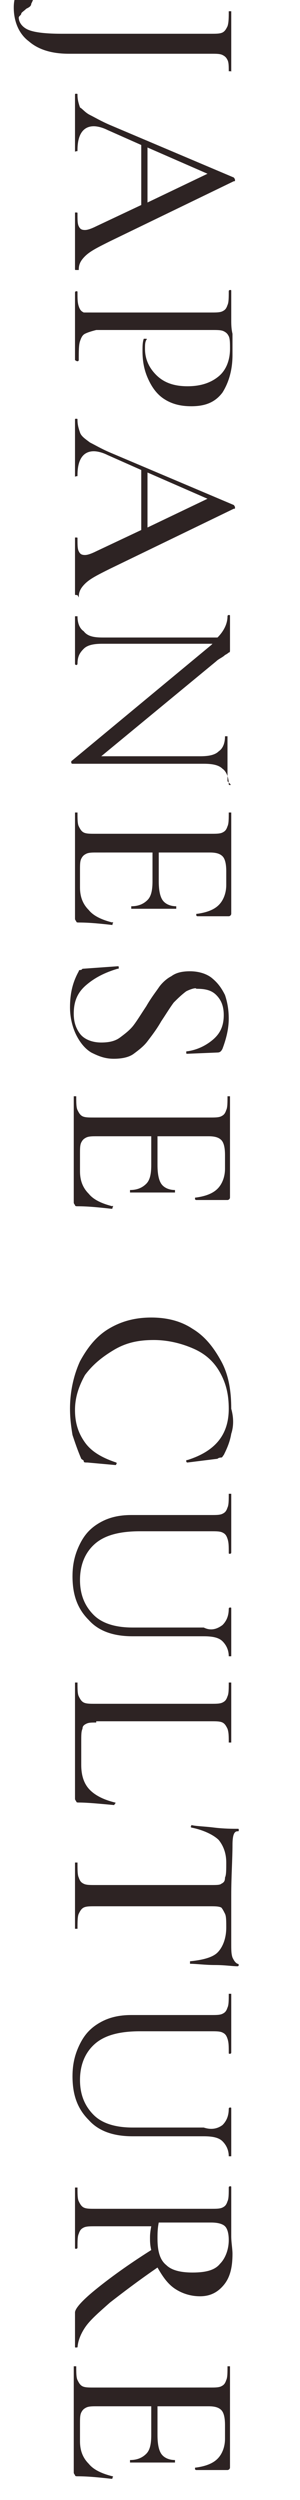
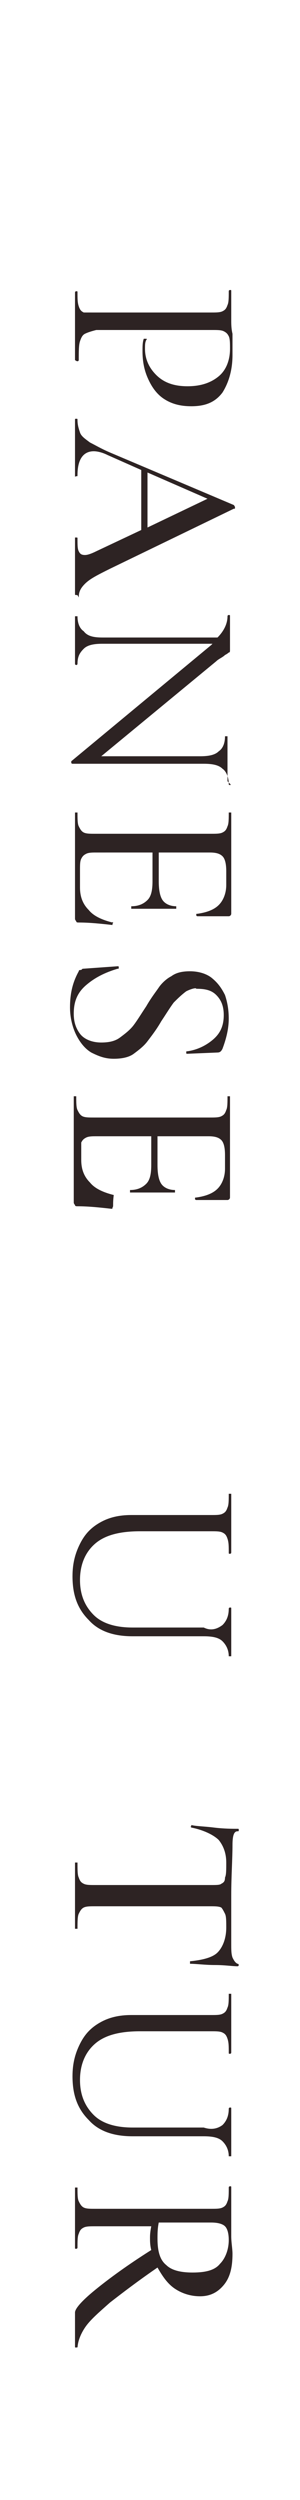
<svg xmlns="http://www.w3.org/2000/svg" version="1.1" id="レイヤー_1" x="0px" y="0px" width="24px" height="200px" viewBox="0 0 24 200" style="enable-background:new 0 0 24 200;" xml:space="preserve">
  <style type="text/css">
	.st0{enable-background:new    ;}
	.st1{fill:#2D2323;}
</style>
  <g class="st0">
-     <path class="st1" d="M18.4,5.7c-0.1,0-0.1,0-0.1,0c0-0.4,0-0.7-0.1-0.9s-0.2-0.3-0.4-0.4c-0.2-0.1-0.5-0.1-0.9-0.1H5.5   c-1.3,0-2.4-0.3-3.2-1C1.5,2.7,1.1,1.7,1.1,0.6c0-0.5,0.1-0.8,0.2-1.1S1.8-1,2-1c0.2,0,0.4,0.1,0.5,0.2c0.1,0.1,0.2,0.3,0.2,0.5   c0,0.2-0.1,0.4-0.2,0.6C2.5,0.5,2.3,0.6,2.1,0.7C1.9,0.9,1.7,1,1.7,1.1S1.5,1.3,1.5,1.4c0,0.4,0.3,0.8,0.8,1   c0.5,0.2,1.4,0.3,2.6,0.3h12c0.4,0,0.7,0,0.9-0.1s0.3-0.3,0.4-0.5c0.1-0.3,0.1-0.7,0.1-1.2c0,0,0,0,0.1,0s0.1,0,0.1,0l0,1.2   c0,0.6,0,1.1,0,1.5c0,0.3,0,0.8,0,1.3l0,0.9C18.5,5.7,18.5,5.7,18.4,5.7z" />
-     <path class="st1" d="M6.1,21.6c-0.1,0-0.1,0-0.1-0.1c0-0.3,0-0.6,0-1.2c0-0.5,0-0.9,0-1.2c0-0.3,0-0.7,0-1.1c0-0.4,0-0.8,0-1   C6,17,6,17,6.1,17s0.1,0,0.1,0.1c0,0.5,0,0.8,0.1,1s0.2,0.3,0.5,0.3c0.2,0,0.5-0.1,0.9-0.3l3.6-1.7v-4.8l-2.7-1.2   c-0.4-0.2-0.8-0.3-1.1-0.3c-0.8,0-1.3,0.6-1.3,1.9c0,0.1,0,0.1-0.1,0.1S6,12.2,6,12.1c0-0.2,0-0.6,0-1c0-0.5,0-0.9,0-1.3   c0-0.3,0-0.7,0-1.2c0-0.4,0-0.7,0-1c0-0.1,0-0.1,0.1-0.1s0.1,0,0.1,0.1c0,0.4,0.1,0.7,0.2,1C6.6,8.7,6.8,9,7.2,9.2   C7.6,9.4,8.1,9.7,8.8,10l9.9,4.2c0,0,0.1,0.1,0.1,0.2s0,0.1-0.1,0.1l-9.9,4.8c-1,0.5-1.6,0.8-2,1.2s-0.5,0.7-0.5,1.1   C6.2,21.6,6.2,21.6,6.1,21.6z M11.8,11.8v4.4l4.8-2.3L11.8,11.8z" />
    <path class="st1" d="M6.8,26.7c-0.2,0.1-0.3,0.3-0.4,0.6c-0.1,0.3-0.1,0.8-0.1,1.5c0,0,0,0.1-0.1,0.1S6,28.8,6,28.8   c0-0.5,0-1,0-1.3l0-1.7l0-1.4c0-0.2,0-0.6,0-1c0,0,0-0.1,0.1-0.1s0.1,0,0.1,0.1c0,0.5,0,0.8,0.1,1.1s0.2,0.4,0.4,0.5   C6.9,25,7.2,25,7.6,25h9.3c0.4,0,0.7,0,0.9-0.1s0.3-0.2,0.4-0.5c0.1-0.2,0.1-0.6,0.1-1.1c0,0,0-0.1,0.1-0.1s0.1,0,0.1,0.1l0,1   c0,0.6,0,1,0,1.3c0,0.3,0,0.7,0.1,1.1c0,0.2,0,0.4,0,0.8c0,0.3,0,0.6,0,0.9c0,1.2-0.3,2.2-0.8,3c-0.6,0.8-1.4,1.1-2.5,1.1   c-0.9,0-1.6-0.2-2.2-0.6c-0.6-0.4-1-1-1.3-1.7s-0.4-1.4-0.4-2.1c0-0.4,0-0.7,0.1-1c0,0,0,0,0.1,0c0,0,0.1,0,0.1,0s0.1,0,0,0.1   c-0.1,0.2-0.1,0.4-0.1,0.7c0,0.8,0.3,1.5,0.9,2.1c0.6,0.6,1.4,0.9,2.5,0.9c1.1,0,1.9-0.3,2.5-0.8c0.6-0.5,0.9-1.3,0.9-2.2   c0-0.4,0-0.8-0.1-1c-0.1-0.2-0.2-0.3-0.4-0.4s-0.5-0.1-0.9-0.1H7.7C7.3,26.5,7,26.6,6.8,26.7z" />
    <path class="st1" d="M6.1,47.6c-0.1,0-0.1,0-0.1-0.1c0-0.3,0-0.6,0-1.2c0-0.5,0-0.9,0-1.2c0-0.3,0-0.7,0-1.1c0-0.4,0-0.8,0-1   C6,43,6,43,6.1,43s0.1,0,0.1,0.1c0,0.5,0,0.8,0.1,1s0.2,0.3,0.5,0.3c0.2,0,0.5-0.1,0.9-0.3l3.6-1.7v-4.8l-2.7-1.2   c-0.4-0.2-0.8-0.3-1.1-0.3c-0.8,0-1.3,0.6-1.3,1.9c0,0.1,0,0.1-0.1,0.1S6,38.2,6,38.1c0-0.2,0-0.6,0-1c0-0.5,0-0.9,0-1.3   c0-0.3,0-0.7,0-1.2c0-0.4,0-0.7,0-1c0-0.1,0-0.1,0.1-0.1s0.1,0,0.1,0.1c0,0.4,0.1,0.7,0.2,1c0.1,0.3,0.4,0.5,0.8,0.8   c0.4,0.2,0.9,0.5,1.6,0.8l9.9,4.2c0,0,0.1,0.1,0.1,0.2s0,0.1-0.1,0.1l-9.9,4.8c-1,0.5-1.6,0.8-2,1.2s-0.5,0.7-0.5,1.1   C6.2,47.6,6.2,47.6,6.1,47.6z M11.8,37.8v4.4l4.8-2.3L11.8,37.8z" />
    <path class="st1" d="M18.4,62.8c-0.1,0-0.1,0-0.1-0.1c0-0.5-0.2-1-0.5-1.2c-0.3-0.3-0.8-0.4-1.5-0.4H5.8c0,0-0.1,0-0.1-0.1   c0-0.1,0-0.1,0-0.1l11.2-9.3l0.1-0.1H8.2c-0.7,0-1.2,0.1-1.5,0.4c-0.3,0.3-0.5,0.6-0.5,1.2c0,0,0,0.1-0.1,0.1S6,53.1,6,53.1   c0-0.3,0-0.6,0-0.8l0-1l0-1.1c0-0.2,0-0.5,0-0.9c0,0,0,0,0.1,0s0.1,0,0.1,0c0,0.6,0.2,1,0.5,1.2C7,50.9,7.5,51,8.2,51h9.2   c0.5-0.5,0.8-1.1,0.8-1.7c0,0,0-0.1,0.1-0.1s0.1,0,0.1,0.1l0,0.7c0,0.2,0,0.4,0,0.7l0,0.9c0,0.1,0,0.2,0,0.4c0,0.1,0,0.2-0.1,0.2   c0,0-0.1,0.1-0.3,0.2c-0.2,0.2-0.5,0.3-0.7,0.5l-9.2,7.6h7.9c0.7,0,1.2-0.1,1.5-0.4c0.3-0.2,0.5-0.6,0.5-1.2c0,0,0,0,0.1,0   s0.1,0,0.1,0l0,0.8c0,0.4,0,0.8,0,1s0,0.6,0,1l0,0.8C18.5,62.8,18.5,62.8,18.4,62.8z" />
    <path class="st1" d="M9,73.9C9,73.9,9,74,9,74c-0.9-0.1-1.8-0.2-2.7-0.2c-0.1,0-0.2,0-0.2-0.1c0,0-0.1-0.1-0.1-0.2V65   c0,0,0,0,0.1,0s0.1,0,0.1,0c0,0.5,0,0.9,0.1,1.1c0.1,0.2,0.2,0.4,0.4,0.5c0.2,0.1,0.5,0.1,0.9,0.1h9.3c0.4,0,0.7,0,0.9-0.1   s0.3-0.2,0.4-0.5c0.1-0.2,0.1-0.6,0.1-1.1c0,0,0,0,0.1,0s0.1,0,0.1,0v8.1c0,0.1-0.1,0.2-0.2,0.2l-2.5,0c0,0-0.1,0-0.1-0.1   s0-0.1,0.1-0.1c0.7-0.1,1.3-0.3,1.7-0.7c0.4-0.4,0.6-1,0.6-1.6v-1.1c0-0.6-0.1-1-0.3-1.2c-0.2-0.2-0.5-0.3-1-0.3h-4.1v2.3   c0,0.7,0.1,1.2,0.3,1.5s0.6,0.5,1.1,0.5c0,0,0,0,0,0.1c0,0.1,0,0.1,0,0.1l-1.7,0c-0.4,0-0.7,0-0.9,0l-1,0c0,0,0,0,0-0.1   c0-0.1,0-0.1,0-0.1c0.6,0,1-0.2,1.3-0.5c0.3-0.3,0.4-0.8,0.4-1.5v-2.3H7.7c-0.3,0-0.6,0-0.8,0.1c-0.2,0.1-0.3,0.2-0.4,0.4   s-0.1,0.5-0.1,0.9V71c0,0.7,0.2,1.3,0.7,1.8c0.4,0.5,1.1,0.8,1.9,1C9,73.7,9.1,73.8,9,73.9z" />
    <path class="st1" d="M14.9,79.3c-0.4,0.3-0.7,0.6-1,0.9c-0.3,0.4-0.6,0.9-1,1.5c-0.4,0.7-0.8,1.2-1.1,1.6c-0.3,0.4-0.7,0.7-1.1,1   c-0.4,0.3-1,0.4-1.6,0.4c-0.7,0-1.2-0.2-1.8-0.5c-0.5-0.3-0.9-0.8-1.2-1.4c-0.3-0.6-0.5-1.4-0.5-2.2c0-1.1,0.2-2,0.7-2.9   c0-0.1,0.1-0.1,0.1-0.1c0.1,0,0.1,0,0.2-0.1l2.8-0.2c0.1,0,0.1,0,0.1,0.1c0,0.1,0,0.1-0.1,0.1c-1,0.3-1.8,0.7-2.5,1.3s-1,1.3-1,2.3   c0,0.7,0.2,1.2,0.5,1.6c0.3,0.4,0.9,0.7,1.7,0.7c0.6,0,1.1-0.1,1.5-0.4c0.4-0.3,0.8-0.6,1.1-1c0.3-0.4,0.6-0.9,1-1.5   c0.4-0.7,0.8-1.2,1-1.5s0.6-0.7,1-0.9c0.4-0.3,0.9-0.4,1.5-0.4c0.7,0,1.3,0.2,1.7,0.5c0.5,0.4,0.8,0.8,1.1,1.4   c0.2,0.6,0.3,1.2,0.3,1.9c0,0.8-0.2,1.6-0.5,2.4c-0.1,0.2-0.2,0.3-0.4,0.3l-2.4,0.1c-0.1,0-0.1,0-0.1-0.1c0-0.1,0-0.1,0.1-0.1   c0.7-0.1,1.4-0.4,2-0.9c0.6-0.5,0.9-1.1,0.9-2c0-0.7-0.2-1.2-0.6-1.6c-0.4-0.4-0.9-0.5-1.6-0.5C15.7,79,15.3,79.1,14.9,79.3z" />
-     <path class="st1" d="M9,96.6c0,0.1,0,0.1-0.1,0.1c-0.9-0.1-1.8-0.2-2.7-0.2c-0.1,0-0.2,0-0.2-0.1c0,0-0.1-0.1-0.1-0.2v-8.5   c0,0,0,0,0.1,0s0.1,0,0.1,0c0,0.5,0,0.9,0.1,1.1c0.1,0.2,0.2,0.4,0.4,0.5c0.2,0.1,0.5,0.1,0.9,0.1h9.3c0.4,0,0.7,0,0.9-0.1   s0.3-0.2,0.4-0.5c0.1-0.2,0.1-0.6,0.1-1.1c0,0,0,0,0.1,0s0.1,0,0.1,0v8.1c0,0.1-0.1,0.2-0.2,0.2l-2.5,0c0,0-0.1,0-0.1-0.1   s0-0.1,0.1-0.1c0.7-0.1,1.3-0.3,1.7-0.7c0.4-0.4,0.6-1,0.6-1.6v-1.1c0-0.6-0.1-1-0.3-1.2c-0.2-0.2-0.5-0.3-1-0.3h-4.1v2.3   c0,0.7,0.1,1.2,0.3,1.5s0.6,0.5,1.1,0.5c0,0,0,0,0,0.1c0,0.1,0,0.1,0,0.1l-1.7,0c-0.4,0-0.7,0-0.9,0l-1,0c0,0,0,0,0-0.1   c0-0.1,0-0.1,0-0.1c0.6,0,1-0.2,1.3-0.5c0.3-0.3,0.4-0.8,0.4-1.5v-2.3H7.7c-0.3,0-0.6,0-0.8,0.1c-0.2,0.1-0.3,0.2-0.4,0.4   s-0.1,0.5-0.1,0.9v1.4c0,0.7,0.2,1.3,0.7,1.8c0.4,0.5,1.1,0.8,1.9,1C9,96.4,9.1,96.5,9,96.6z" />
-     <path class="st1" d="M18.5,114.7c-0.1,0.6-0.3,1.1-0.6,1.7c-0.1,0.1-0.1,0.2-0.2,0.2c0,0-0.2,0-0.3,0.1l-2.4,0.3c0,0-0.1,0-0.1-0.1   c0-0.1,0-0.1,0.1-0.1c2.2-0.7,3.3-2,3.3-4.1c0-1.1-0.2-2-0.7-2.9s-1.2-1.5-2.1-1.9s-2-0.7-3.2-0.7c-1.2,0-2.2,0.2-3.2,0.8   s-1.7,1.2-2.3,2c-0.5,0.9-0.8,1.8-0.8,2.8c0,1.1,0.3,1.9,0.8,2.6c0.5,0.7,1.3,1.2,2.5,1.6c0,0,0.1,0.1,0,0.1c0,0.1,0,0.1-0.1,0.1   l-2.2-0.2c-0.2,0-0.3,0-0.3-0.1s-0.1-0.1-0.2-0.2c-0.3-0.7-0.5-1.3-0.7-1.9c-0.1-0.6-0.2-1.3-0.2-2.1c0-1.4,0.3-2.7,0.8-3.8   c0.6-1.1,1.3-2,2.3-2.6s2.1-0.9,3.4-0.9c1.3,0,2.4,0.3,3.3,0.9c1,0.6,1.7,1.5,2.3,2.6s0.8,2.4,0.8,3.8   C18.7,113.4,18.7,114.1,18.5,114.7z" />
+     <path class="st1" d="M9,96.6c0,0.1,0,0.1-0.1,0.1c-0.9-0.1-1.8-0.2-2.7-0.2c-0.1,0-0.2,0-0.2-0.1c0,0-0.1-0.1-0.1-0.2v-8.5   c0,0,0,0,0.1,0s0.1,0,0.1,0c0,0.5,0,0.9,0.1,1.1c0.1,0.2,0.2,0.4,0.4,0.5c0.2,0.1,0.5,0.1,0.9,0.1h9.3c0.4,0,0.7,0,0.9-0.1   s0.3-0.2,0.4-0.5c0.1-0.2,0.1-0.6,0.1-1.1c0,0,0,0,0.1,0s0.1,0,0.1,0v8.1c0,0.1-0.1,0.2-0.2,0.2l-2.5,0c0,0-0.1,0-0.1-0.1   s0-0.1,0.1-0.1c0.7-0.1,1.3-0.3,1.7-0.7c0.4-0.4,0.6-1,0.6-1.6v-1.1c0-0.6-0.1-1-0.3-1.2c-0.2-0.2-0.5-0.3-1-0.3h-4.1v2.3   c0,0.7,0.1,1.2,0.3,1.5s0.6,0.5,1.1,0.5c0,0,0,0,0,0.1c0,0.1,0,0.1,0,0.1l-1.7,0c-0.4,0-0.7,0-0.9,0l-1,0c0,0,0,0,0-0.1   c0-0.1,0-0.1,0-0.1c0.6,0,1-0.2,1.3-0.5c0.3-0.3,0.4-0.8,0.4-1.5v-2.3H7.7c-0.3,0-0.6,0-0.8,0.1c-0.2,0.1-0.3,0.2-0.4,0.4   v1.4c0,0.7,0.2,1.3,0.7,1.8c0.4,0.5,1.1,0.8,1.9,1C9,96.4,9.1,96.5,9,96.6z" />
    <path class="st1" d="M17.8,130c0.3-0.3,0.5-0.7,0.5-1.3c0,0,0-0.1,0.1-0.1s0.1,0,0.1,0.1l0,0.9c0,0.5,0,0.8,0,1.1c0,0.3,0,0.6,0,1   l0,0.8c0,0,0,0-0.1,0s-0.1,0-0.1,0c0-0.5-0.2-0.9-0.5-1.2c-0.3-0.3-0.8-0.4-1.5-0.4h-5.7c-1.5,0-2.7-0.4-3.5-1.3   c-0.9-0.9-1.3-2-1.3-3.5c0-1,0.2-1.8,0.6-2.6s0.9-1.3,1.6-1.7c0.7-0.4,1.5-0.6,2.5-0.6h6.4c0.4,0,0.7,0,0.9-0.1s0.3-0.2,0.4-0.5   c0.1-0.2,0.1-0.6,0.1-1.1c0,0,0,0,0.1,0s0.1,0,0.1,0l0,1c0,0.6,0,1,0,1.4c0,0.4,0,0.9,0,1.4l0,0.9c0,0,0,0.1-0.1,0.1   s-0.1,0-0.1-0.1c0-0.5,0-0.8-0.1-1.1s-0.2-0.4-0.4-0.5c-0.2-0.1-0.5-0.1-0.9-0.1h-5.7c-1.6,0-2.8,0.3-3.6,1s-1.2,1.7-1.2,2.9   c0,1.2,0.4,2.1,1.1,2.8c0.7,0.7,1.8,1,3.1,1h5.7C16.9,130.5,17.4,130.3,17.8,130z" />
-     <path class="st1" d="M7.7,137.8c-0.4,0-0.6,0-0.8,0.1s-0.3,0.2-0.3,0.4c-0.1,0.2-0.1,0.5-0.1,1v1.9c0,0.8,0.2,1.5,0.7,2   s1.2,0.8,2,1c0,0,0.1,0,0,0.1s0,0.1-0.1,0.1c-1.1-0.1-2.1-0.2-2.8-0.2c-0.1,0-0.2,0-0.2-0.1c0,0-0.1-0.1-0.1-0.2v-9.3   c0,0,0,0,0.1,0s0.1,0,0.1,0c0,0.5,0,0.9,0.1,1.1s0.2,0.4,0.4,0.5c0.2,0.1,0.5,0.1,0.9,0.1h9.3c0.4,0,0.7,0,0.9-0.1s0.3-0.2,0.4-0.5   c0.1-0.2,0.1-0.6,0.1-1.1c0,0,0,0,0.1,0s0.1,0,0.1,0l0,1c0,0.6,0,1,0,1.4c0,0.4,0,0.9,0,1.4l0,1c0,0,0,0-0.1,0s-0.1,0-0.1,0   c0-0.5,0-0.8-0.1-1.1c-0.1-0.2-0.2-0.4-0.4-0.5s-0.5-0.1-0.9-0.1H7.7z" />
    <path class="st1" d="M17.5,147.2c-0.4-0.4-1.2-0.8-2.2-1c0,0-0.1-0.1,0-0.1c0-0.1,0-0.1,0-0.1c0.4,0.1,1,0.1,1.8,0.2   c0.8,0.1,1.5,0.1,1.9,0.1c0.1,0,0.1,0,0.1,0.1s0,0.1-0.1,0.1c-0.3,0-0.4,0.4-0.4,1.1c0,1.1-0.1,2.5-0.1,4c0,0.8,0,1.6,0,2.5l0,1.4   c0,0.5,0,0.8,0.1,1.1c0.1,0.2,0.2,0.4,0.4,0.5c0.1,0,0.1,0.1,0.1,0.1s0,0.1-0.1,0.1c-0.4,0-1-0.1-1.8-0.1c-0.8,0-1.5-0.1-2-0.1   c0,0,0,0,0-0.1c0-0.1,0-0.1,0-0.1c1-0.1,1.8-0.3,2.2-0.7s0.7-1.1,0.7-2c0-0.5,0-0.9-0.1-1.1c-0.1-0.2-0.2-0.4-0.3-0.5   c-0.2-0.1-0.5-0.1-0.9-0.1H7.6c-0.4,0-0.7,0-0.9,0.1c-0.2,0.1-0.3,0.3-0.4,0.5s-0.1,0.7-0.1,1.2c0,0,0,0-0.1,0s-0.1,0-0.1,0   c0-0.5,0-0.8,0-1.1l0-1.6l0-1.5c0-0.3,0-0.6,0-1.1c0,0,0,0,0.1,0s0.1,0,0.1,0c0,0.6,0,1,0.1,1.2c0.1,0.3,0.2,0.4,0.4,0.5   c0.2,0.1,0.5,0.1,0.9,0.1h9.3c0.4,0,0.7,0,0.8-0.1c0.2-0.1,0.3-0.2,0.3-0.5c0.1-0.2,0.1-0.6,0.1-1.2   C18.1,148.3,17.9,147.7,17.5,147.2z" />
    <path class="st1" d="M17.8,170c0.3-0.3,0.5-0.7,0.5-1.3c0,0,0-0.1,0.1-0.1s0.1,0,0.1,0.1l0,0.9c0,0.5,0,0.8,0,1.1c0,0.3,0,0.6,0,1   l0,0.8c0,0,0,0-0.1,0s-0.1,0-0.1,0c0-0.5-0.2-0.9-0.5-1.2c-0.3-0.3-0.8-0.4-1.5-0.4h-5.7c-1.5,0-2.7-0.4-3.5-1.3   c-0.9-0.9-1.3-2-1.3-3.5c0-1,0.2-1.8,0.6-2.6s0.9-1.3,1.6-1.7c0.7-0.4,1.5-0.6,2.5-0.6h6.4c0.4,0,0.7,0,0.9-0.1s0.3-0.2,0.4-0.5   c0.1-0.2,0.1-0.6,0.1-1.1c0,0,0,0,0.1,0s0.1,0,0.1,0l0,1c0,0.6,0,1,0,1.4c0,0.4,0,0.9,0,1.4l0,0.9c0,0,0,0.1-0.1,0.1   s-0.1,0-0.1-0.1c0-0.5,0-0.8-0.1-1.1s-0.2-0.4-0.4-0.5c-0.2-0.1-0.5-0.1-0.9-0.1h-5.7c-1.6,0-2.8,0.3-3.6,1s-1.2,1.7-1.2,2.9   c0,1.2,0.4,2.1,1.1,2.8c0.7,0.7,1.8,1,3.1,1h5.7C16.9,170.4,17.4,170.3,17.8,170z" />
    <path class="st1" d="M6.1,187.8c-0.1,0-0.1,0-0.1-0.1V185c0-0.3,0.5-0.9,1.6-1.8s2.6-2,4.5-3.2c-0.1-0.4-0.1-0.7-0.1-1   c0-0.1,0-0.4,0.1-0.9H7.6c-0.4,0-0.7,0-0.9,0.1s-0.3,0.2-0.4,0.5c-0.1,0.2-0.1,0.6-0.1,1.1c0,0,0,0.1-0.1,0.1s-0.1,0-0.1-0.1   c0-0.4,0-0.8,0-1l0-1.4l0-1.4c0-0.3,0-0.6,0-1c0,0,0,0,0.1,0s0.1,0,0.1,0c0,0.5,0,0.9,0.1,1.1c0.1,0.2,0.2,0.4,0.4,0.5   c0.2,0.1,0.5,0.1,0.9,0.1h9.3c0.4,0,0.7,0,0.9-0.1s0.3-0.2,0.4-0.5c0.1-0.2,0.1-0.6,0.1-1.1c0,0,0-0.1,0.1-0.1s0.1,0,0.1,0.1l0,1   c0,0.6,0,1,0,1.4c0,0.3,0,0.5,0,0.8c0,0.3,0,0.5,0,0.7c0,0.5,0.1,1,0.1,1.4c0,1.1-0.2,1.9-0.7,2.5c-0.5,0.6-1.1,0.9-1.9,0.9   c-0.7,0-1.4-0.2-2-0.6c-0.6-0.4-1-1-1.4-1.7c-1.6,1.1-2.9,2.1-3.8,2.8c-0.9,0.8-1.6,1.4-2,2c-0.4,0.6-0.6,1.2-0.6,1.7   C6.2,187.7,6.2,187.8,6.1,187.8z M12.6,179.1c0,1,0.2,1.7,0.7,2.1c0.4,0.4,1.1,0.6,2.1,0.6c1.1,0,1.8-0.2,2.2-0.7   c0.4-0.4,0.7-1.1,0.7-1.9c0-0.5-0.1-0.9-0.3-1.1s-0.6-0.3-1.1-0.3h-4.2C12.6,178.3,12.6,178.7,12.6,179.1z" />
-     <path class="st1" d="M9,198.2c0,0.1,0,0.1-0.1,0.1c-0.9-0.1-1.8-0.2-2.7-0.2c-0.1,0-0.2,0-0.2-0.1c0,0-0.1-0.1-0.1-0.2v-8.5   c0,0,0,0,0.1,0s0.1,0,0.1,0c0,0.5,0,0.9,0.1,1.1c0.1,0.2,0.2,0.4,0.4,0.5c0.2,0.1,0.5,0.1,0.9,0.1h9.3c0.4,0,0.7,0,0.9-0.1   s0.3-0.2,0.4-0.5c0.1-0.2,0.1-0.6,0.1-1.1c0,0,0,0,0.1,0s0.1,0,0.1,0v8.1c0,0.1-0.1,0.2-0.2,0.2l-2.5,0c0,0-0.1,0-0.1-0.1   c0-0.1,0-0.1,0.1-0.1c0.7-0.1,1.3-0.3,1.7-0.7c0.4-0.4,0.6-1,0.6-1.6V194c0-0.6-0.1-1-0.3-1.2s-0.5-0.3-1-0.3h-4.1v2.3   c0,0.7,0.1,1.2,0.3,1.5s0.6,0.5,1.1,0.5c0,0,0,0,0,0.1s0,0.1,0,0.1l-1.7,0c-0.4,0-0.7,0-0.9,0l-1,0c0,0,0,0,0-0.1s0-0.1,0-0.1   c0.6,0,1-0.2,1.3-0.5c0.3-0.3,0.4-0.8,0.4-1.5v-2.3H7.7c-0.3,0-0.6,0-0.8,0.1c-0.2,0.1-0.3,0.2-0.4,0.4s-0.1,0.5-0.1,0.9v1.4   c0,0.7,0.2,1.3,0.7,1.8c0.4,0.5,1.1,0.8,1.9,1C9,198.1,9.1,198.1,9,198.2z" />
  </g>
</svg>